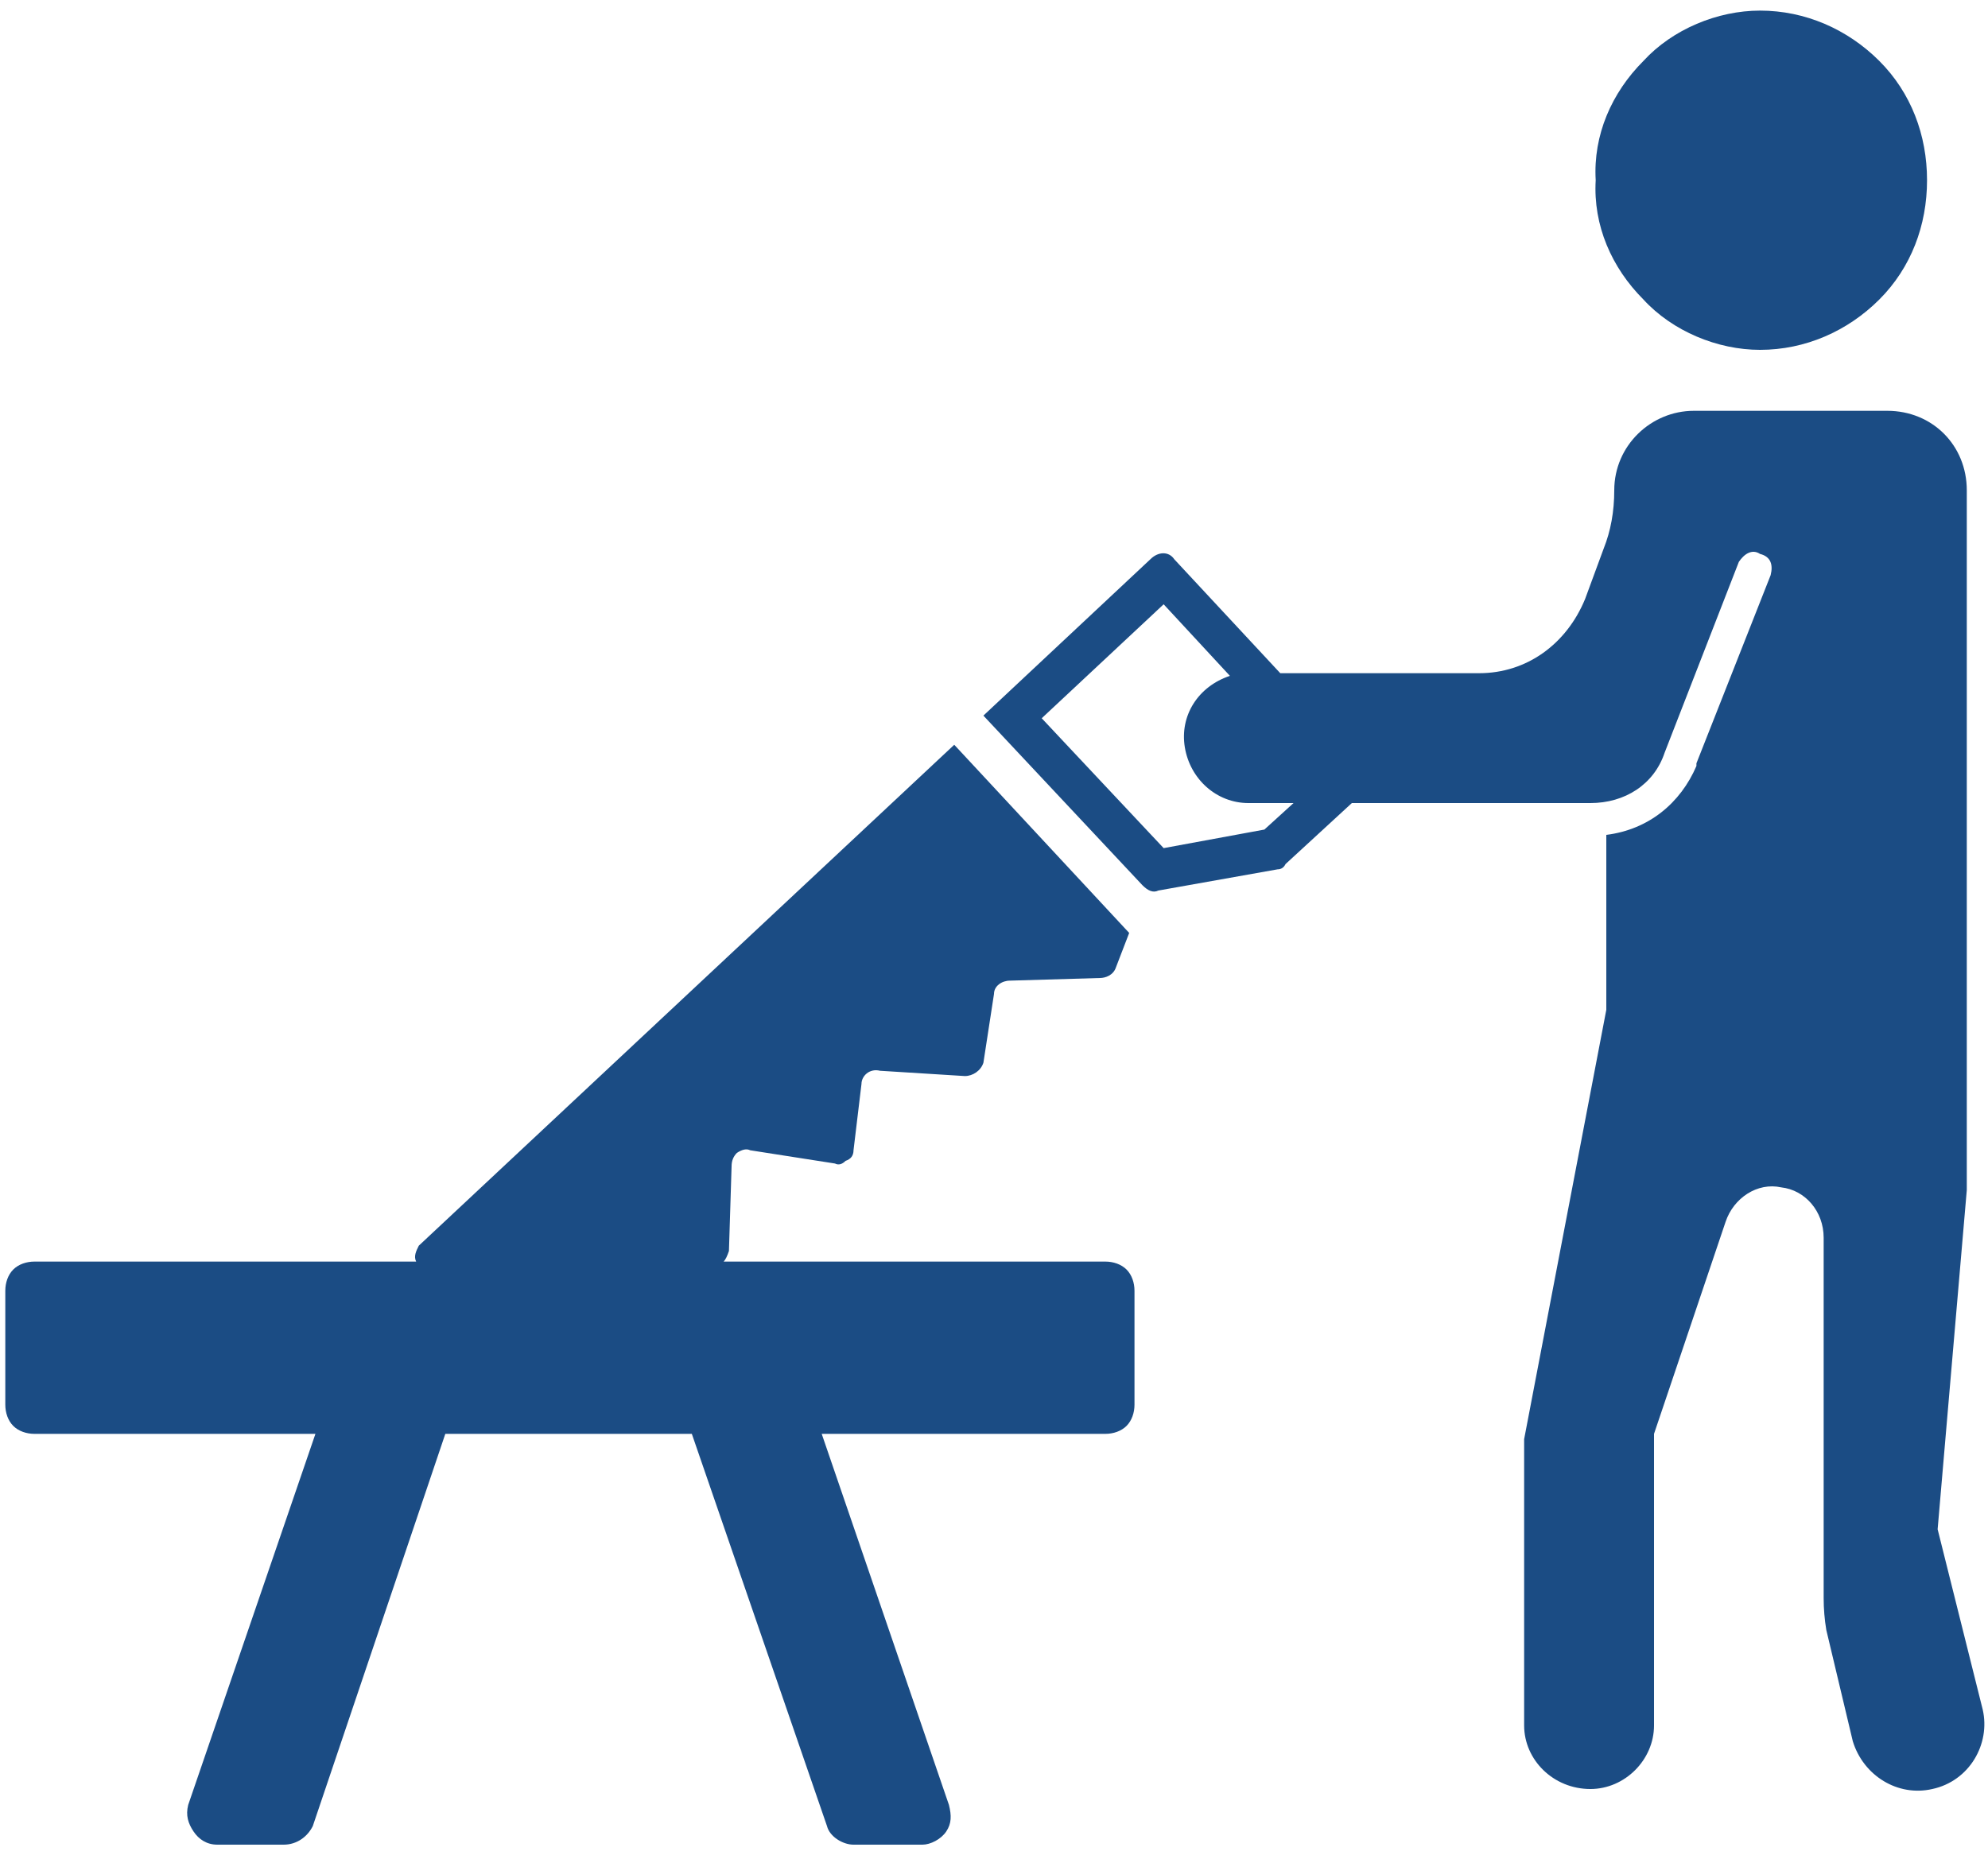
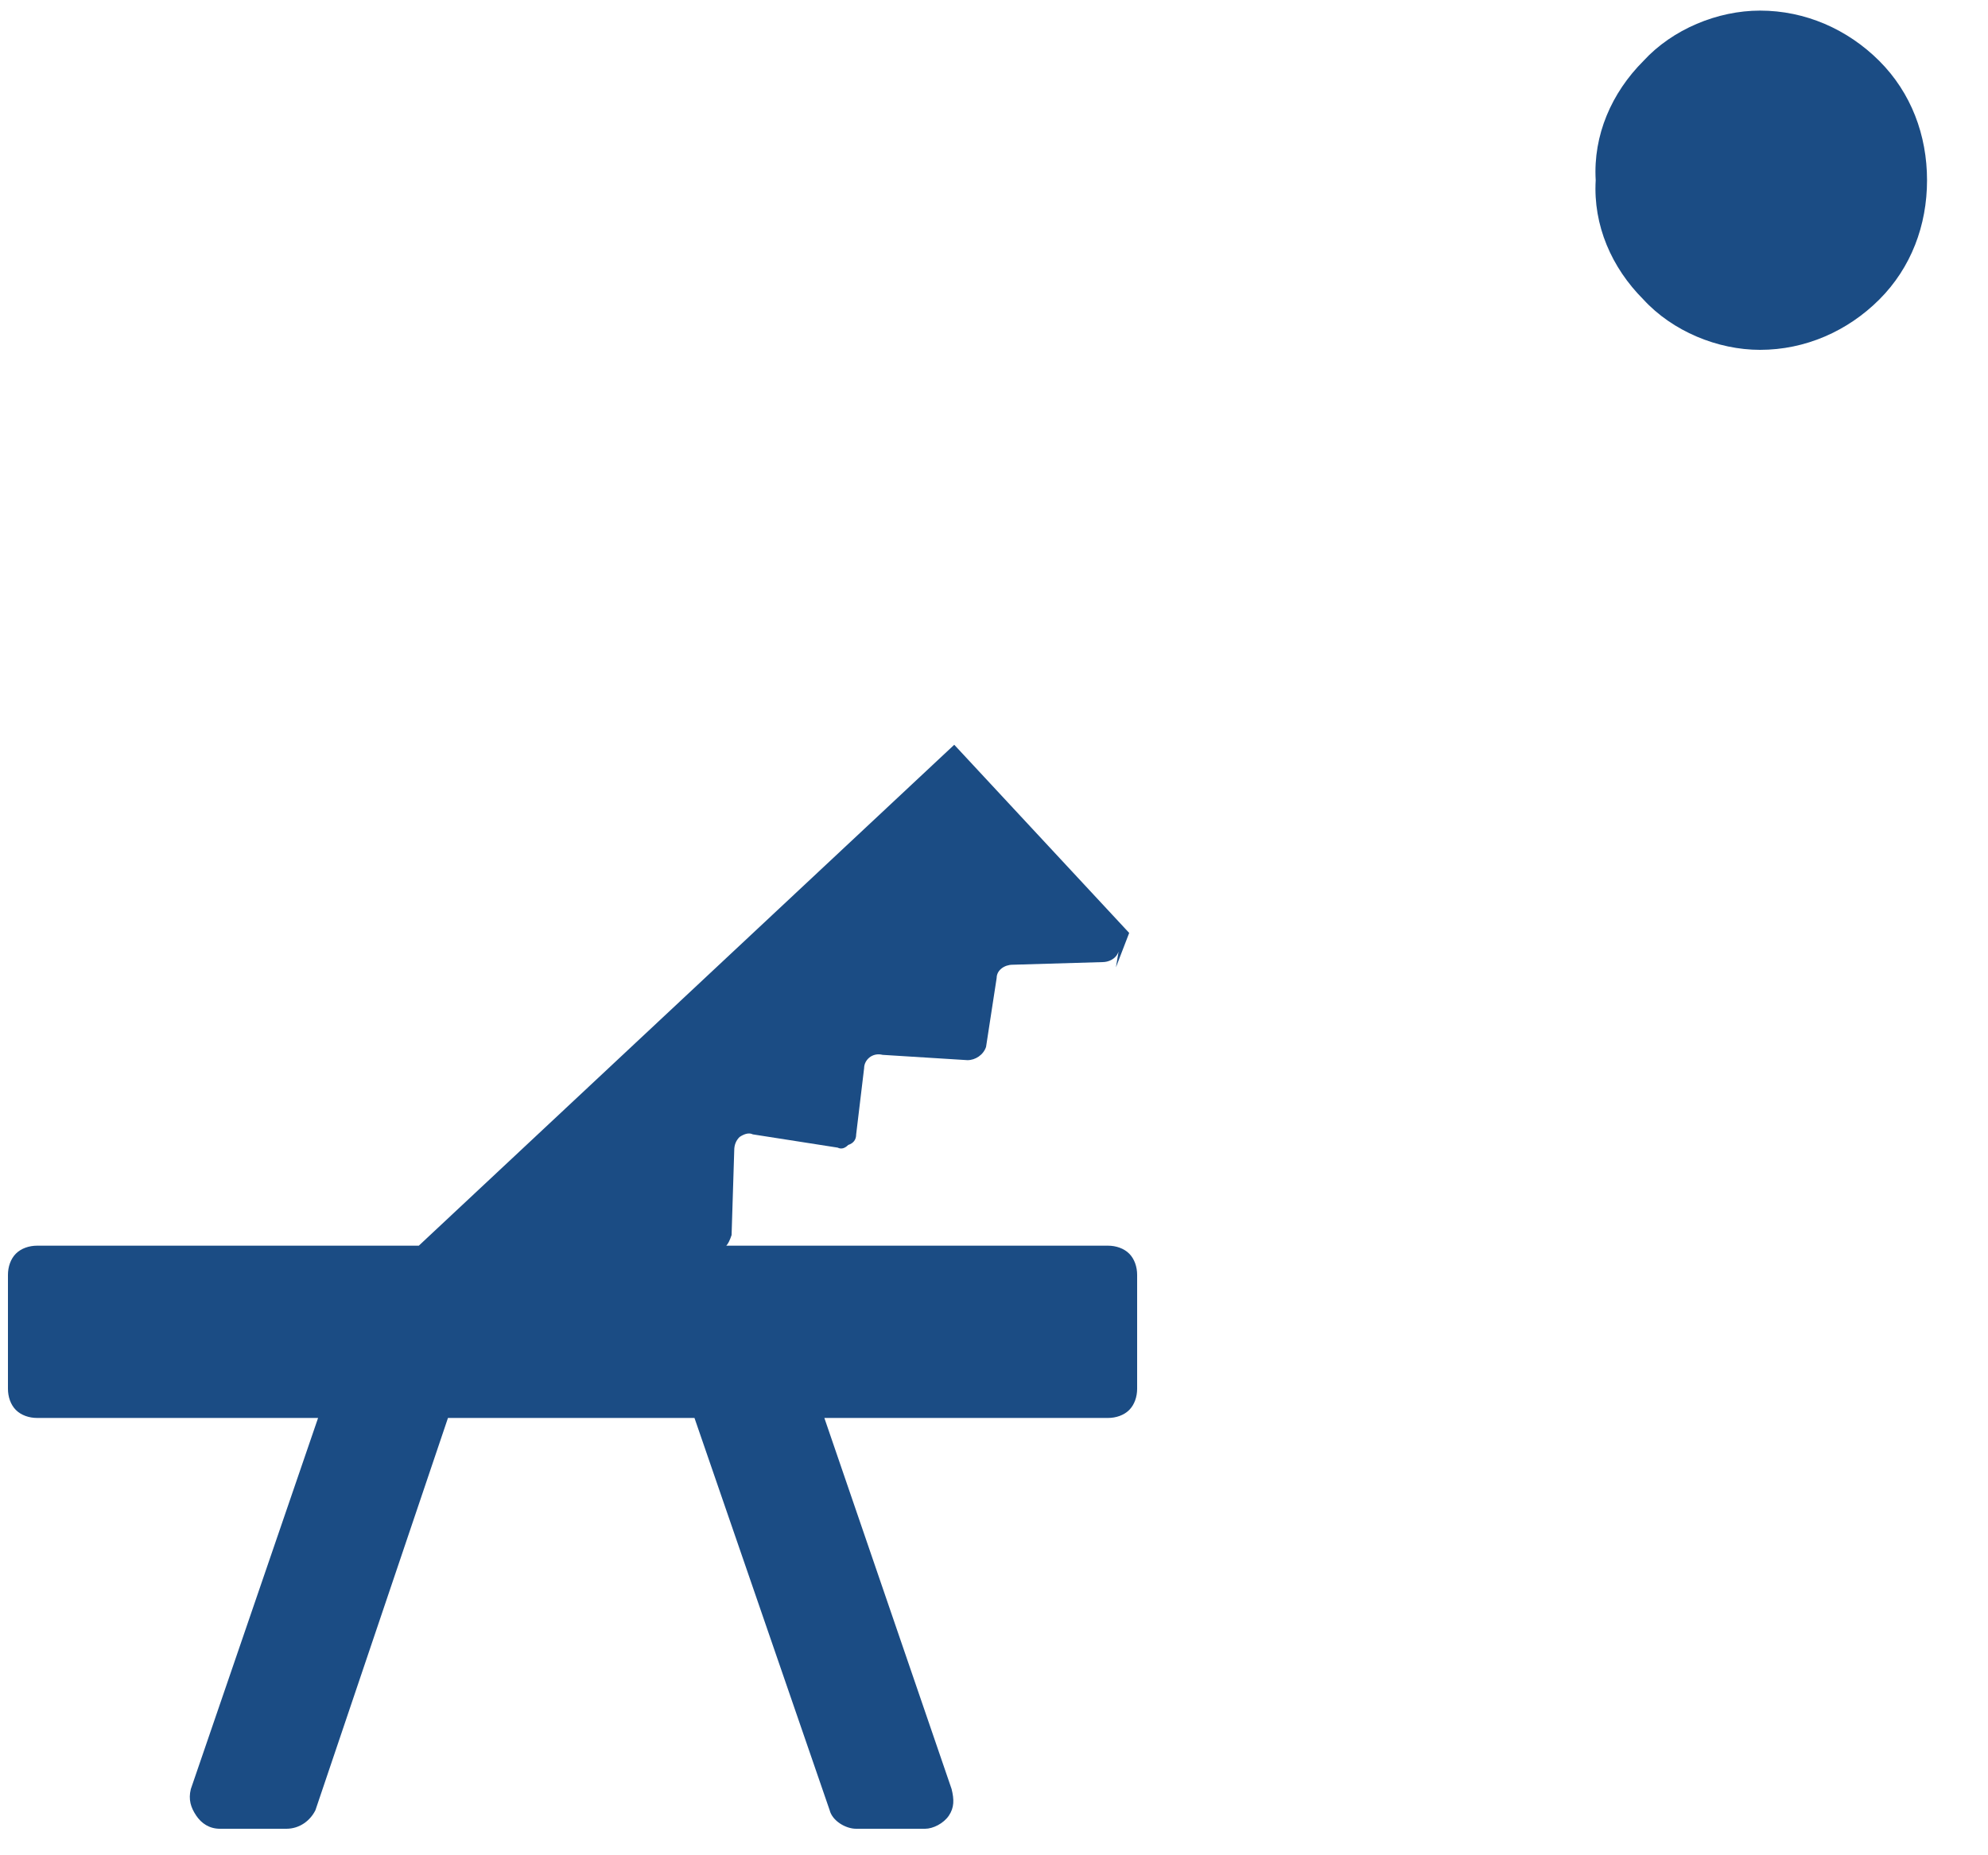
<svg xmlns="http://www.w3.org/2000/svg" version="1.2" viewBox="0 0 75 70" width="75" height="70">
  <title>noun-carpenter-3383271-1C4C84-svg</title>
  <style>
		.s0 { fill: #1b4c84 } 
	</style>
  <g id="Layer">
-     <path id="Layer" fill-rule="evenodd" class="s0" d="m71.2 15.5c1.7 0 3 1.3 3 3v26.4l-1.1 12.8 1.7 6.8c0.3 1.3-0.5 2.7-1.9 3-1.3 0.3-2.6-0.5-3-1.8l-1-4.2q-0.1-0.6-0.1-1.2v-13.6c0-1-0.7-1.8-1.6-1.9-0.9-0.2-1.8 0.4-2.1 1.3l-2.7 8v11c0 1.3-1.1 2.4-2.4 2.4-1.4 0-2.5-1.1-2.5-2.4v-10.8l3.1-16.2v-6.6c1.6-0.2 2.8-1.2 3.4-2.6v-0.1l2.8-7.1c0.1-0.4 0-0.7-0.4-0.8-0.3-0.2-0.6 0-0.8 0.3l-2.8 7.2c-0.4 1.2-1.5 1.9-2.8 1.9h-9l-2.5 2.3q-0.1 0.2-0.3 0.2l-4.5 0.8c-0.2 0.1-0.4 0-0.6-0.2l-6-6.4 6.3-5.9c0.3-0.3 0.7-0.3 0.9 0l4 4.3h7.5c1.8 0 3.3-1.1 4-2.8l0.7-1.9q0.4-1 0.4-2.2c0-1.7 1.4-3 3-3zm-31.9 11.6l4.6 4.9 3.8-0.7 1.1-1h-1.7c-1.2 0-2.2-0.9-2.4-2.1-0.2-1.2 0.5-2.3 1.7-2.7l-2.5-2.7z" />
    <path id="Layer" class="s0" d="m72.7 6.8c0-1.7-0.6-3.3-1.8-4.5-1.2-1.2-2.8-1.9-4.5-1.9-1.6 0-3.3 0.7-4.4 1.9-1.2 1.2-1.9 2.8-1.8 4.5-0.1 1.7 0.6 3.3 1.8 4.5 1.1 1.2 2.8 1.9 4.4 1.9 1.7 0 3.3-0.7 4.5-1.9 1.2-1.2 1.8-2.8 1.8-4.5z" />
-     <path id="Layer" class="s0" d="m42.1 36.5l0.5-1.3-6.6-7.1-20.2 18.9c-0.1 0.2-0.2 0.4-0.1 0.6h-14.4c-0.3 0-0.6 0.1-0.8 0.3-0.2 0.2-0.3 0.5-0.3 0.8v4.3c0 0.3 0.1 0.6 0.3 0.8 0.2 0.2 0.5 0.3 0.8 0.3h10.6l-4.8 14c-0.1 0.4 0 0.7 0.2 1 0.2 0.3 0.5 0.5 0.9 0.5h2.5c0.5 0 0.9-0.3 1.1-0.7l5-14.8h9.3l5.1 14.8c0.1 0.4 0.6 0.7 1 0.7h2.6c0.3 0 0.7-0.2 0.9-0.5 0.2-0.3 0.2-0.6 0.1-1l-4.8-14h10.7c0.3 0 0.6-0.1 0.8-0.3 0.2-0.2 0.3-0.5 0.3-0.8v-4.3c0-0.3-0.1-0.6-0.3-0.8-0.2-0.2-0.5-0.3-0.8-0.3h-14.4q0.1-0.1 0.2-0.4l0.1-3.2q0-0.3 0.2-0.5 0.3-0.2 0.5-0.1l3.2 0.5q0.2 0.1 0.4-0.1 0.3-0.1 0.3-0.4l0.3-2.5c0-0.3 0.3-0.6 0.7-0.5l3.2 0.2c0.3 0 0.6-0.2 0.7-0.5l0.4-2.6c0-0.3 0.3-0.5 0.6-0.5l3.4-0.1c0.2 0 0.5-0.1 0.6-0.4z" />
+     <path id="Layer" class="s0" d="m42.1 36.5l0.5-1.3-6.6-7.1-20.2 18.9h-14.4c-0.3 0-0.6 0.1-0.8 0.3-0.2 0.2-0.3 0.5-0.3 0.8v4.3c0 0.3 0.1 0.6 0.3 0.8 0.2 0.2 0.5 0.3 0.8 0.3h10.6l-4.8 14c-0.1 0.4 0 0.7 0.2 1 0.2 0.3 0.5 0.5 0.9 0.5h2.5c0.5 0 0.9-0.3 1.1-0.7l5-14.8h9.3l5.1 14.8c0.1 0.4 0.6 0.7 1 0.7h2.6c0.3 0 0.7-0.2 0.9-0.5 0.2-0.3 0.2-0.6 0.1-1l-4.8-14h10.7c0.3 0 0.6-0.1 0.8-0.3 0.2-0.2 0.3-0.5 0.3-0.8v-4.3c0-0.3-0.1-0.6-0.3-0.8-0.2-0.2-0.5-0.3-0.8-0.3h-14.4q0.1-0.1 0.2-0.4l0.1-3.2q0-0.3 0.2-0.5 0.3-0.2 0.5-0.1l3.2 0.5q0.2 0.1 0.4-0.1 0.3-0.1 0.3-0.4l0.3-2.5c0-0.3 0.3-0.6 0.7-0.5l3.2 0.2c0.3 0 0.6-0.2 0.7-0.5l0.4-2.6c0-0.3 0.3-0.5 0.6-0.5l3.4-0.1c0.2 0 0.5-0.1 0.6-0.4z" />
  </g>
</svg>